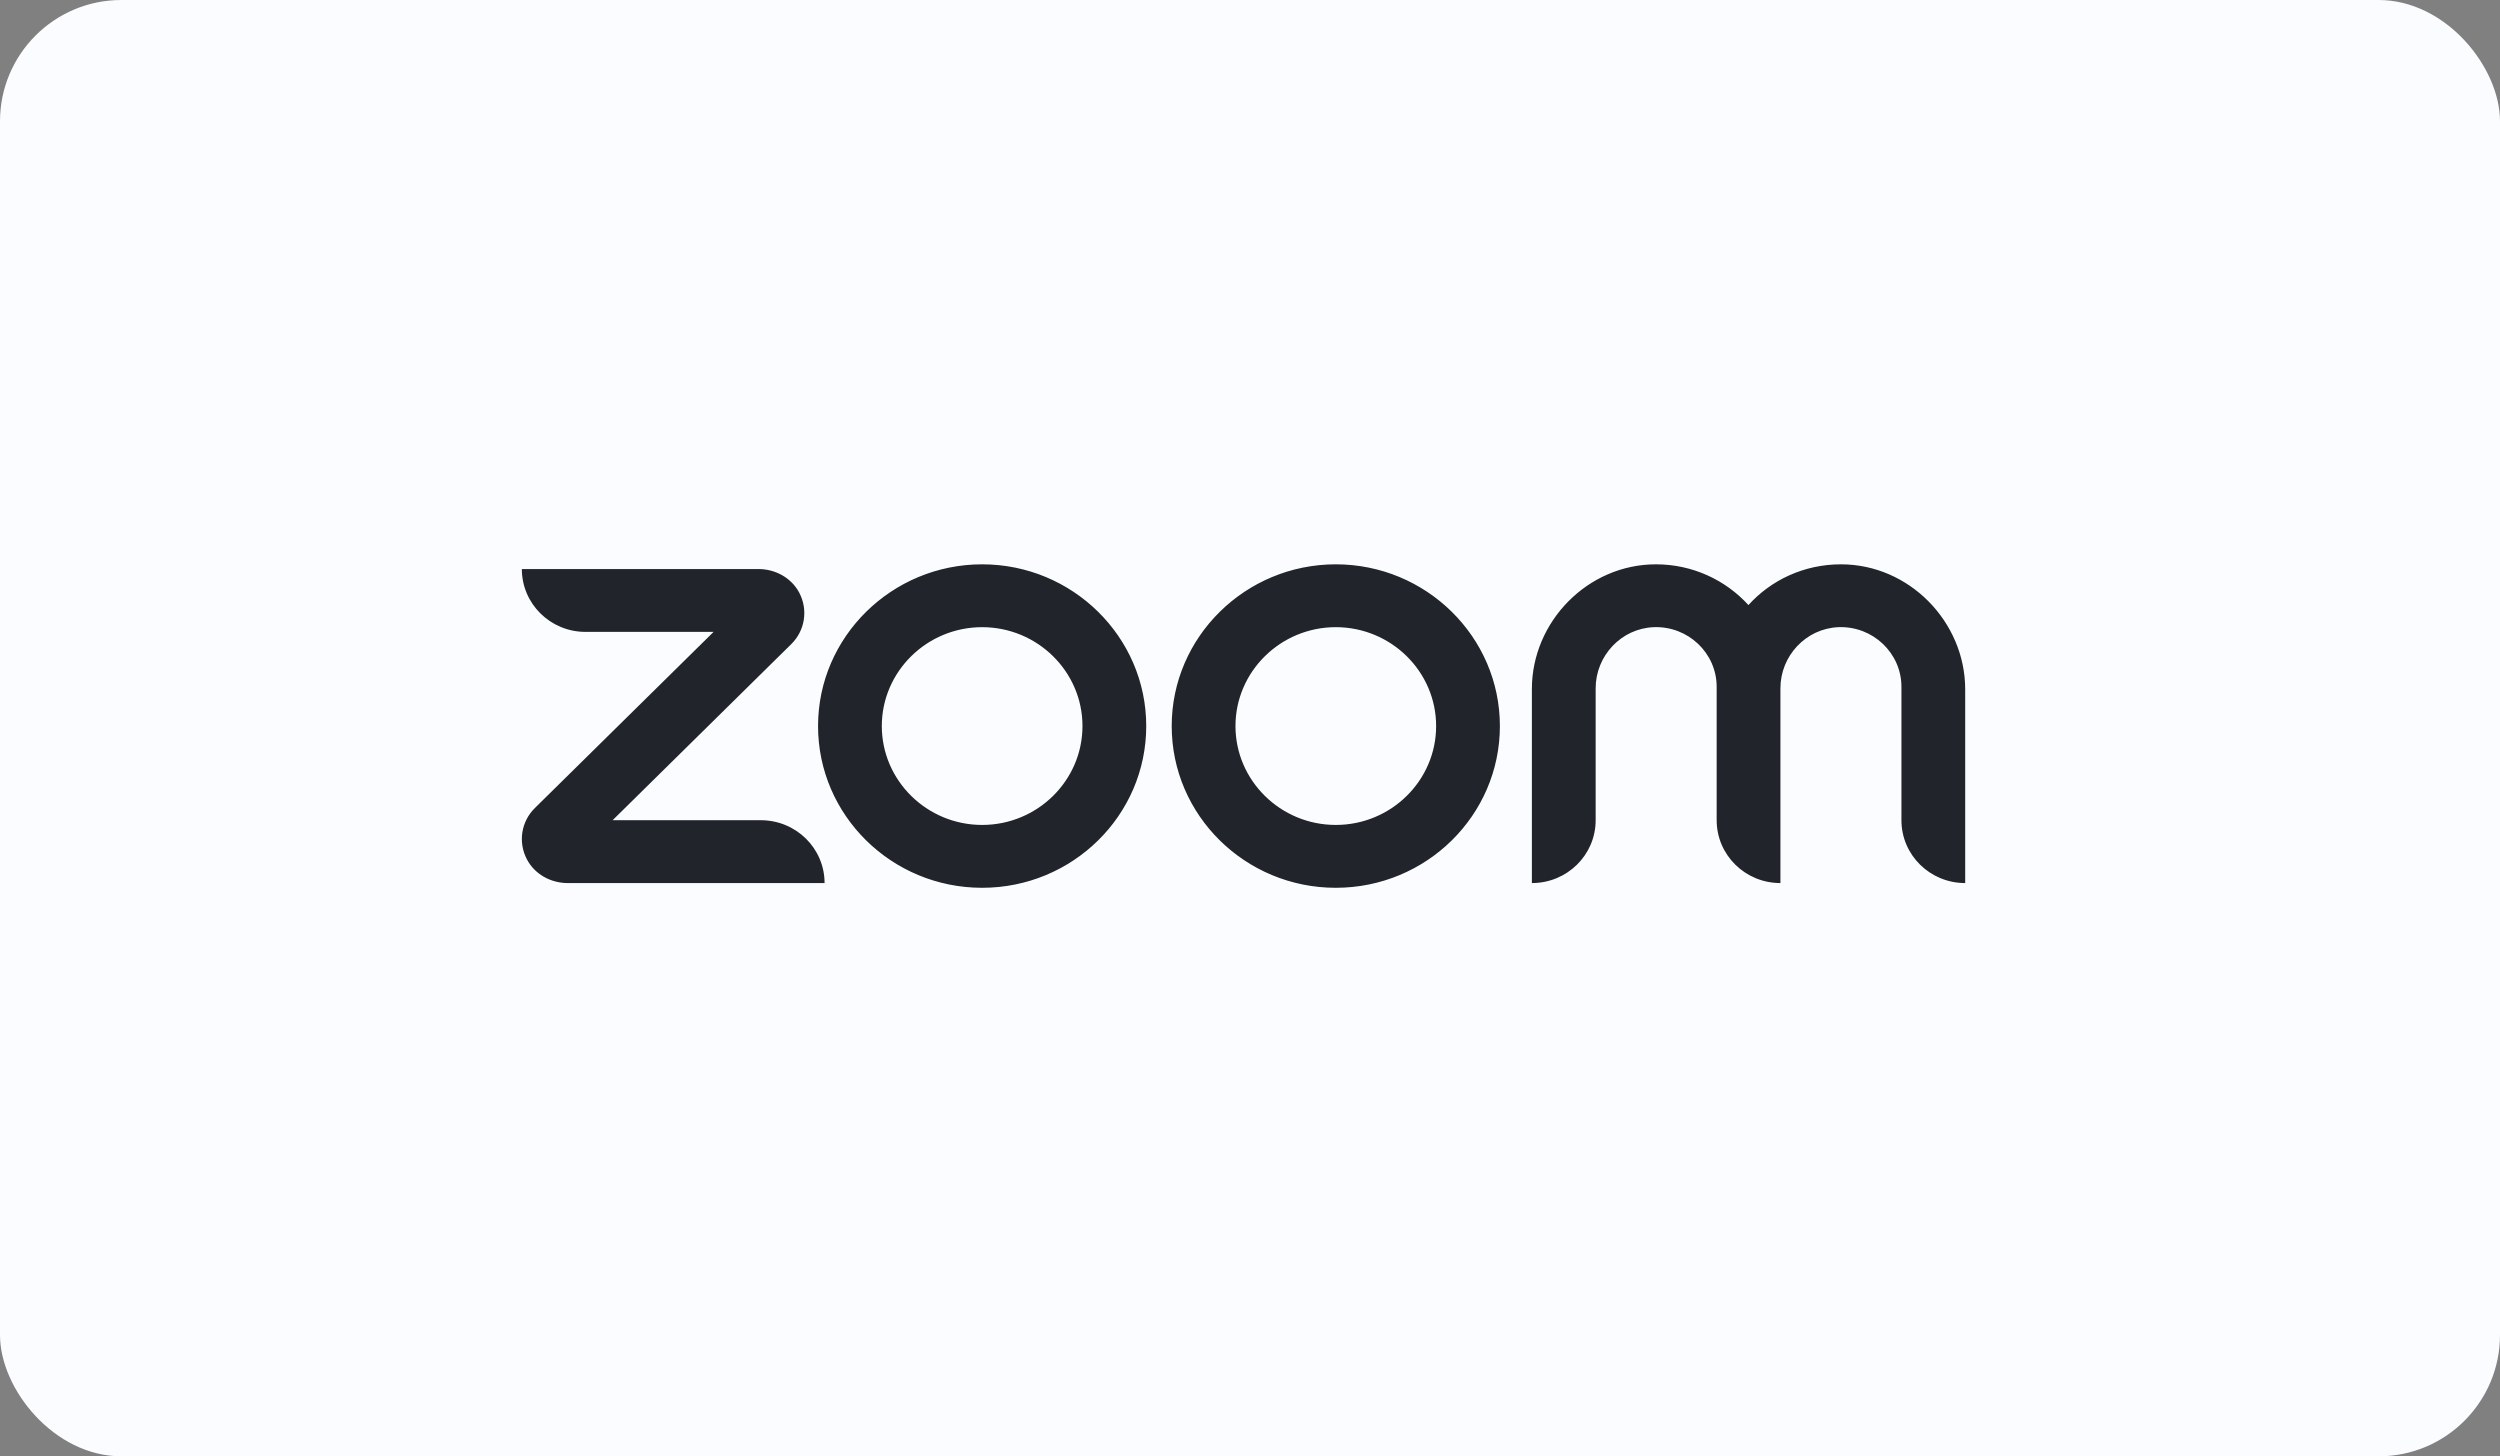
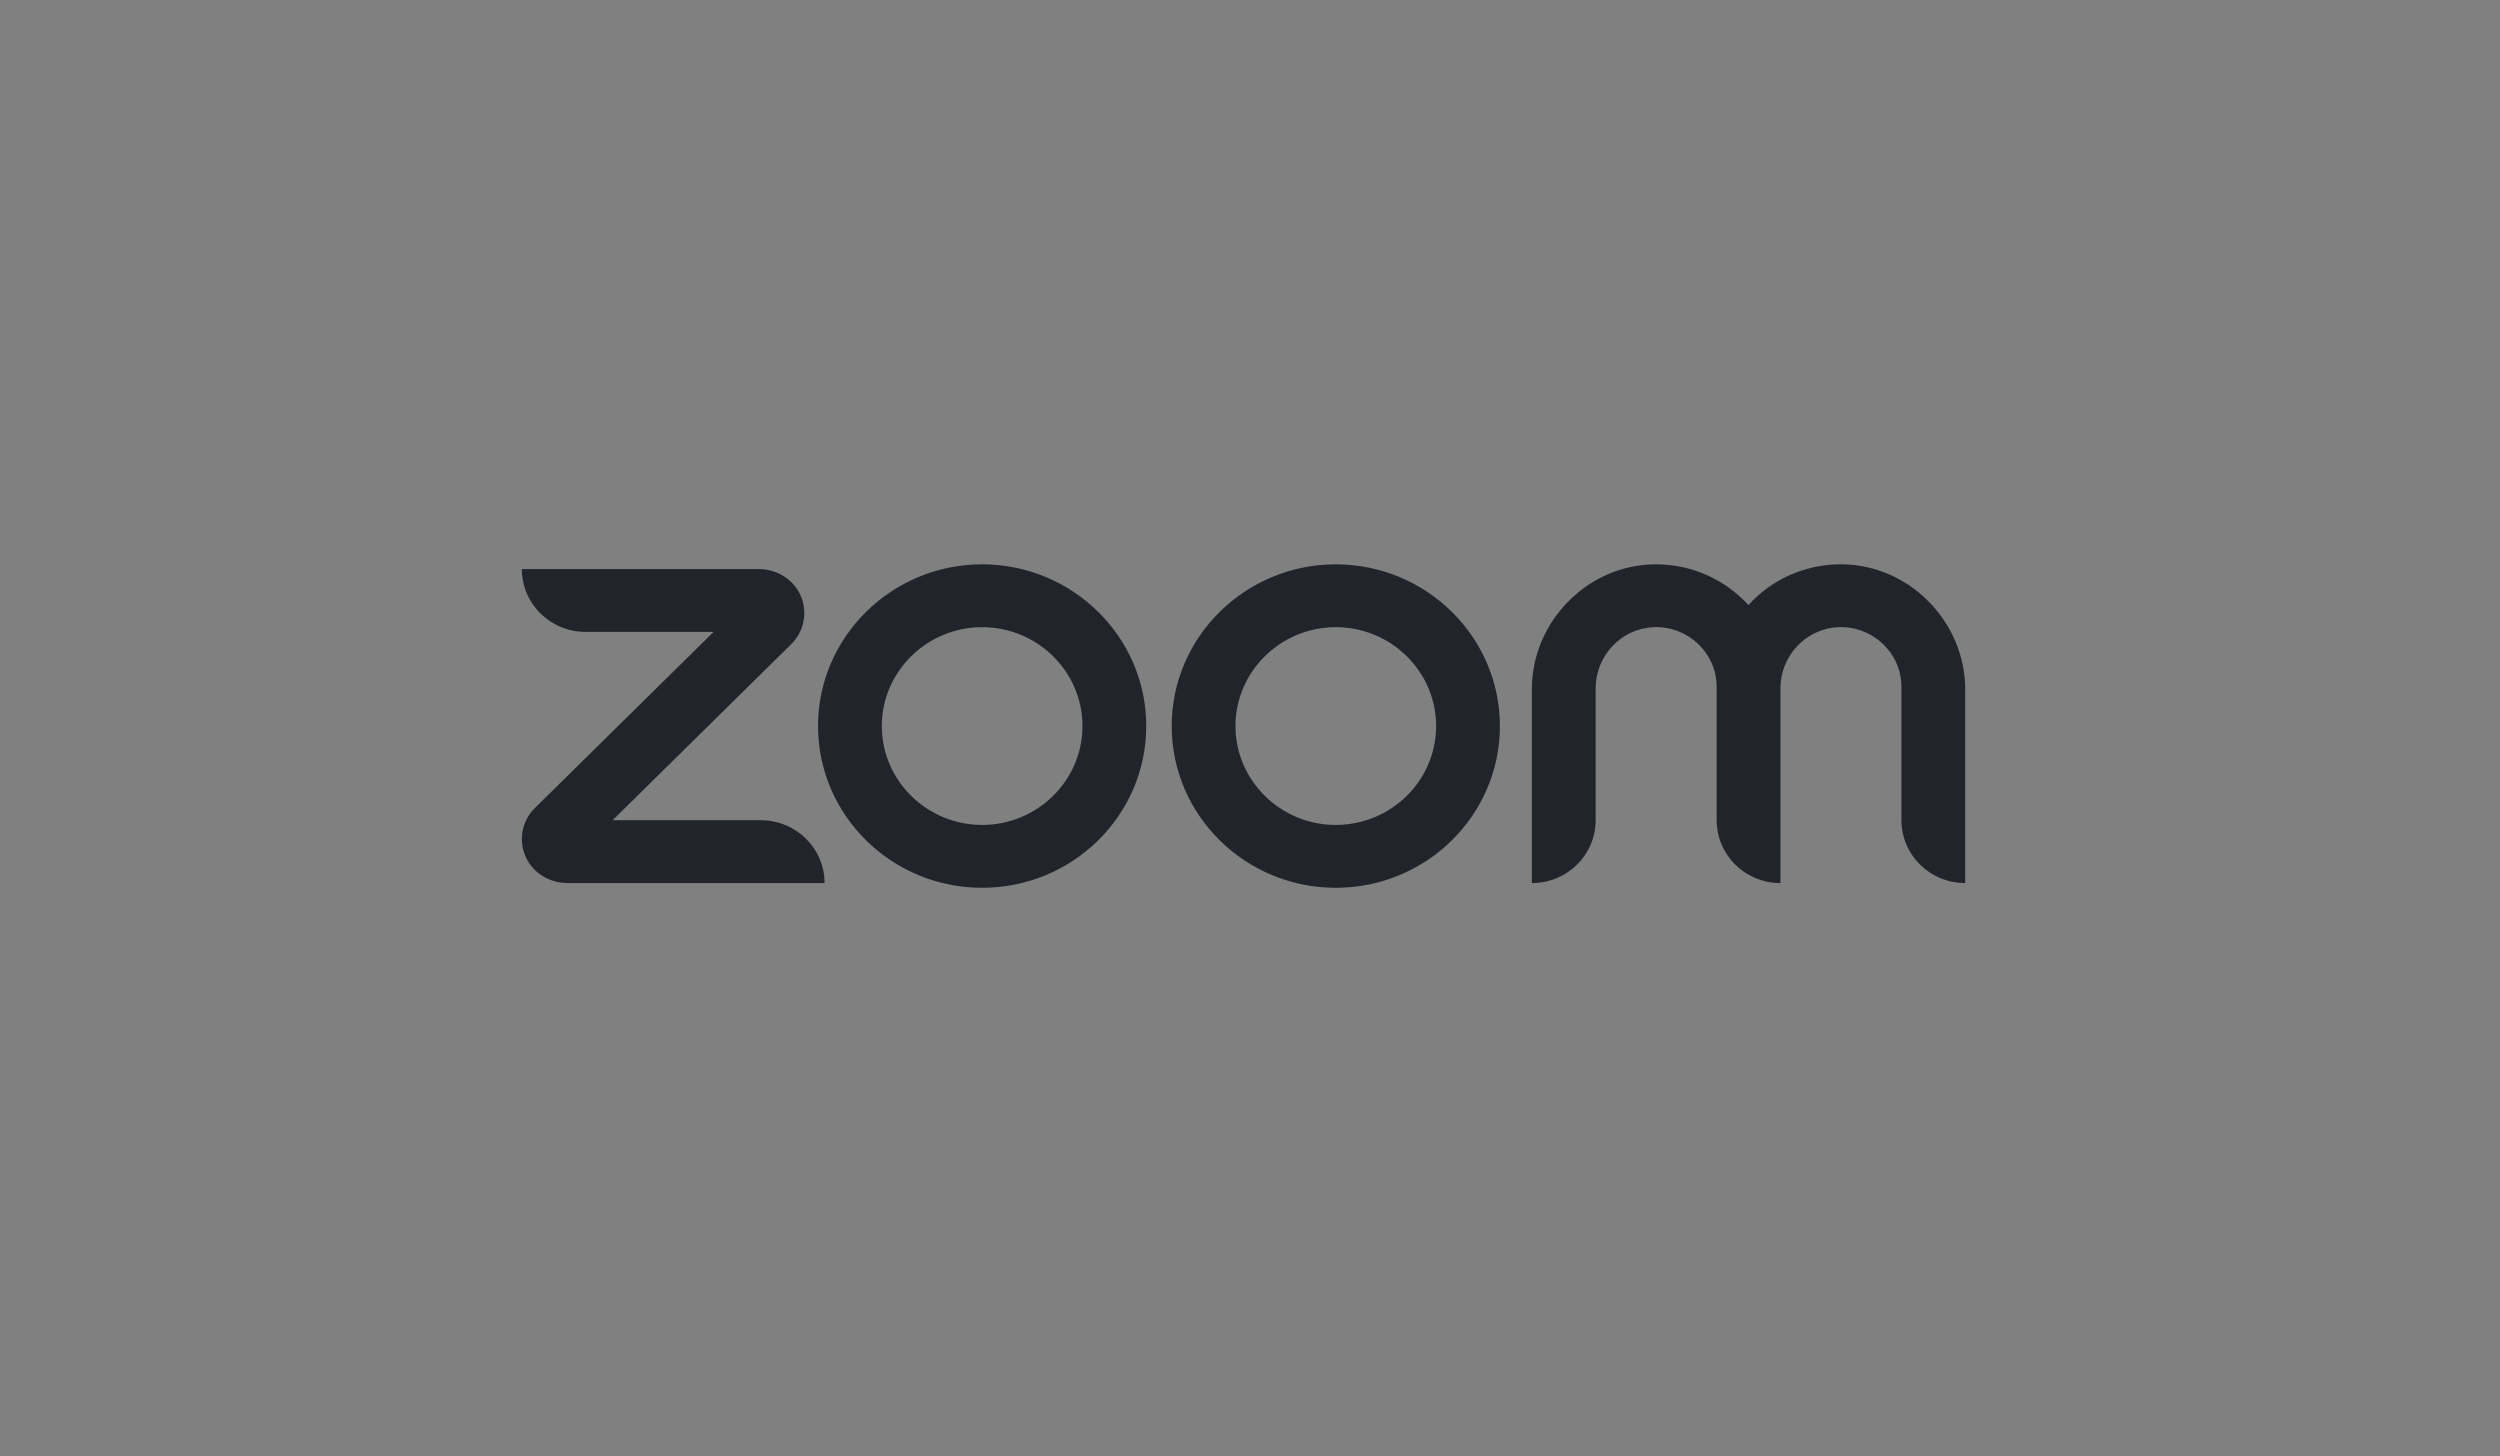
<svg xmlns="http://www.w3.org/2000/svg" width="206" height="120" viewBox="0 0 206 120" fill="none">
  <rect x="0" y="0" width="206" height="120" fill="#808080" stroke="none" />
-   <rect width="206" height="120" rx="10" fill="#FBFCFF" />
  <g clip-path="url(#clip0_6794_23554)">
    <path d="M67.945 72.765H46.784C45.385 72.765 44.058 72.04 43.413 70.803C42.677 69.389 42.946 67.692 44.076 66.579L58.799 52.068H48.254C45.349 52.068 43 49.752 43 46.889H62.493C63.892 46.889 65.219 47.614 65.865 48.851C66.6 50.265 66.331 51.962 65.201 53.075L50.478 67.586H62.691C65.596 67.586 67.945 69.902 67.945 72.765ZM151.693 46.5C148.662 46.5 145.936 47.79 144.071 49.858C142.188 47.79 139.462 46.5 136.449 46.5C130.818 46.5 126.227 51.237 126.227 56.769V72.765C129.133 72.765 131.482 70.45 131.482 67.586V56.716C131.482 54.047 133.58 51.785 136.27 51.679C139.103 51.573 141.453 53.818 141.453 56.593V67.586C141.453 70.45 143.802 72.765 146.707 72.765V56.716C146.707 54.047 148.805 51.785 151.495 51.679C154.328 51.573 156.678 53.818 156.678 56.593V67.586C156.678 70.45 159.027 72.765 161.932 72.765V56.769C161.914 51.237 157.323 46.5 151.693 46.5ZM94.45 59.827C94.45 67.18 88.389 73.154 80.928 73.154C73.468 73.154 67.407 67.18 67.407 59.827C67.407 52.474 73.486 46.5 80.928 46.5C88.371 46.5 94.45 52.474 94.45 59.827ZM89.196 59.827C89.196 55.338 85.484 51.679 80.928 51.679C76.374 51.679 72.661 55.338 72.661 59.827C72.661 64.317 76.374 67.975 80.928 67.975C85.484 67.975 89.196 64.317 89.196 59.827ZM123.591 59.827C123.591 67.18 117.53 73.154 110.07 73.154C102.609 73.154 96.548 67.18 96.548 59.827C96.548 52.474 102.628 46.5 110.07 46.5C117.512 46.5 123.591 52.474 123.591 59.827ZM118.337 59.827C118.337 55.338 114.625 51.679 110.07 51.679C105.515 51.679 101.803 55.338 101.803 59.827C101.803 64.317 105.515 67.975 110.07 67.975C114.625 67.975 118.337 64.317 118.337 59.827Z" fill="#22242C" />
  </g>
  <defs>
    <clipPath id="clip0_6794_23554">
      <rect width="120" height="27" fill="white" transform="translate(43 46.5)" />
    </clipPath>
  </defs>
</svg>